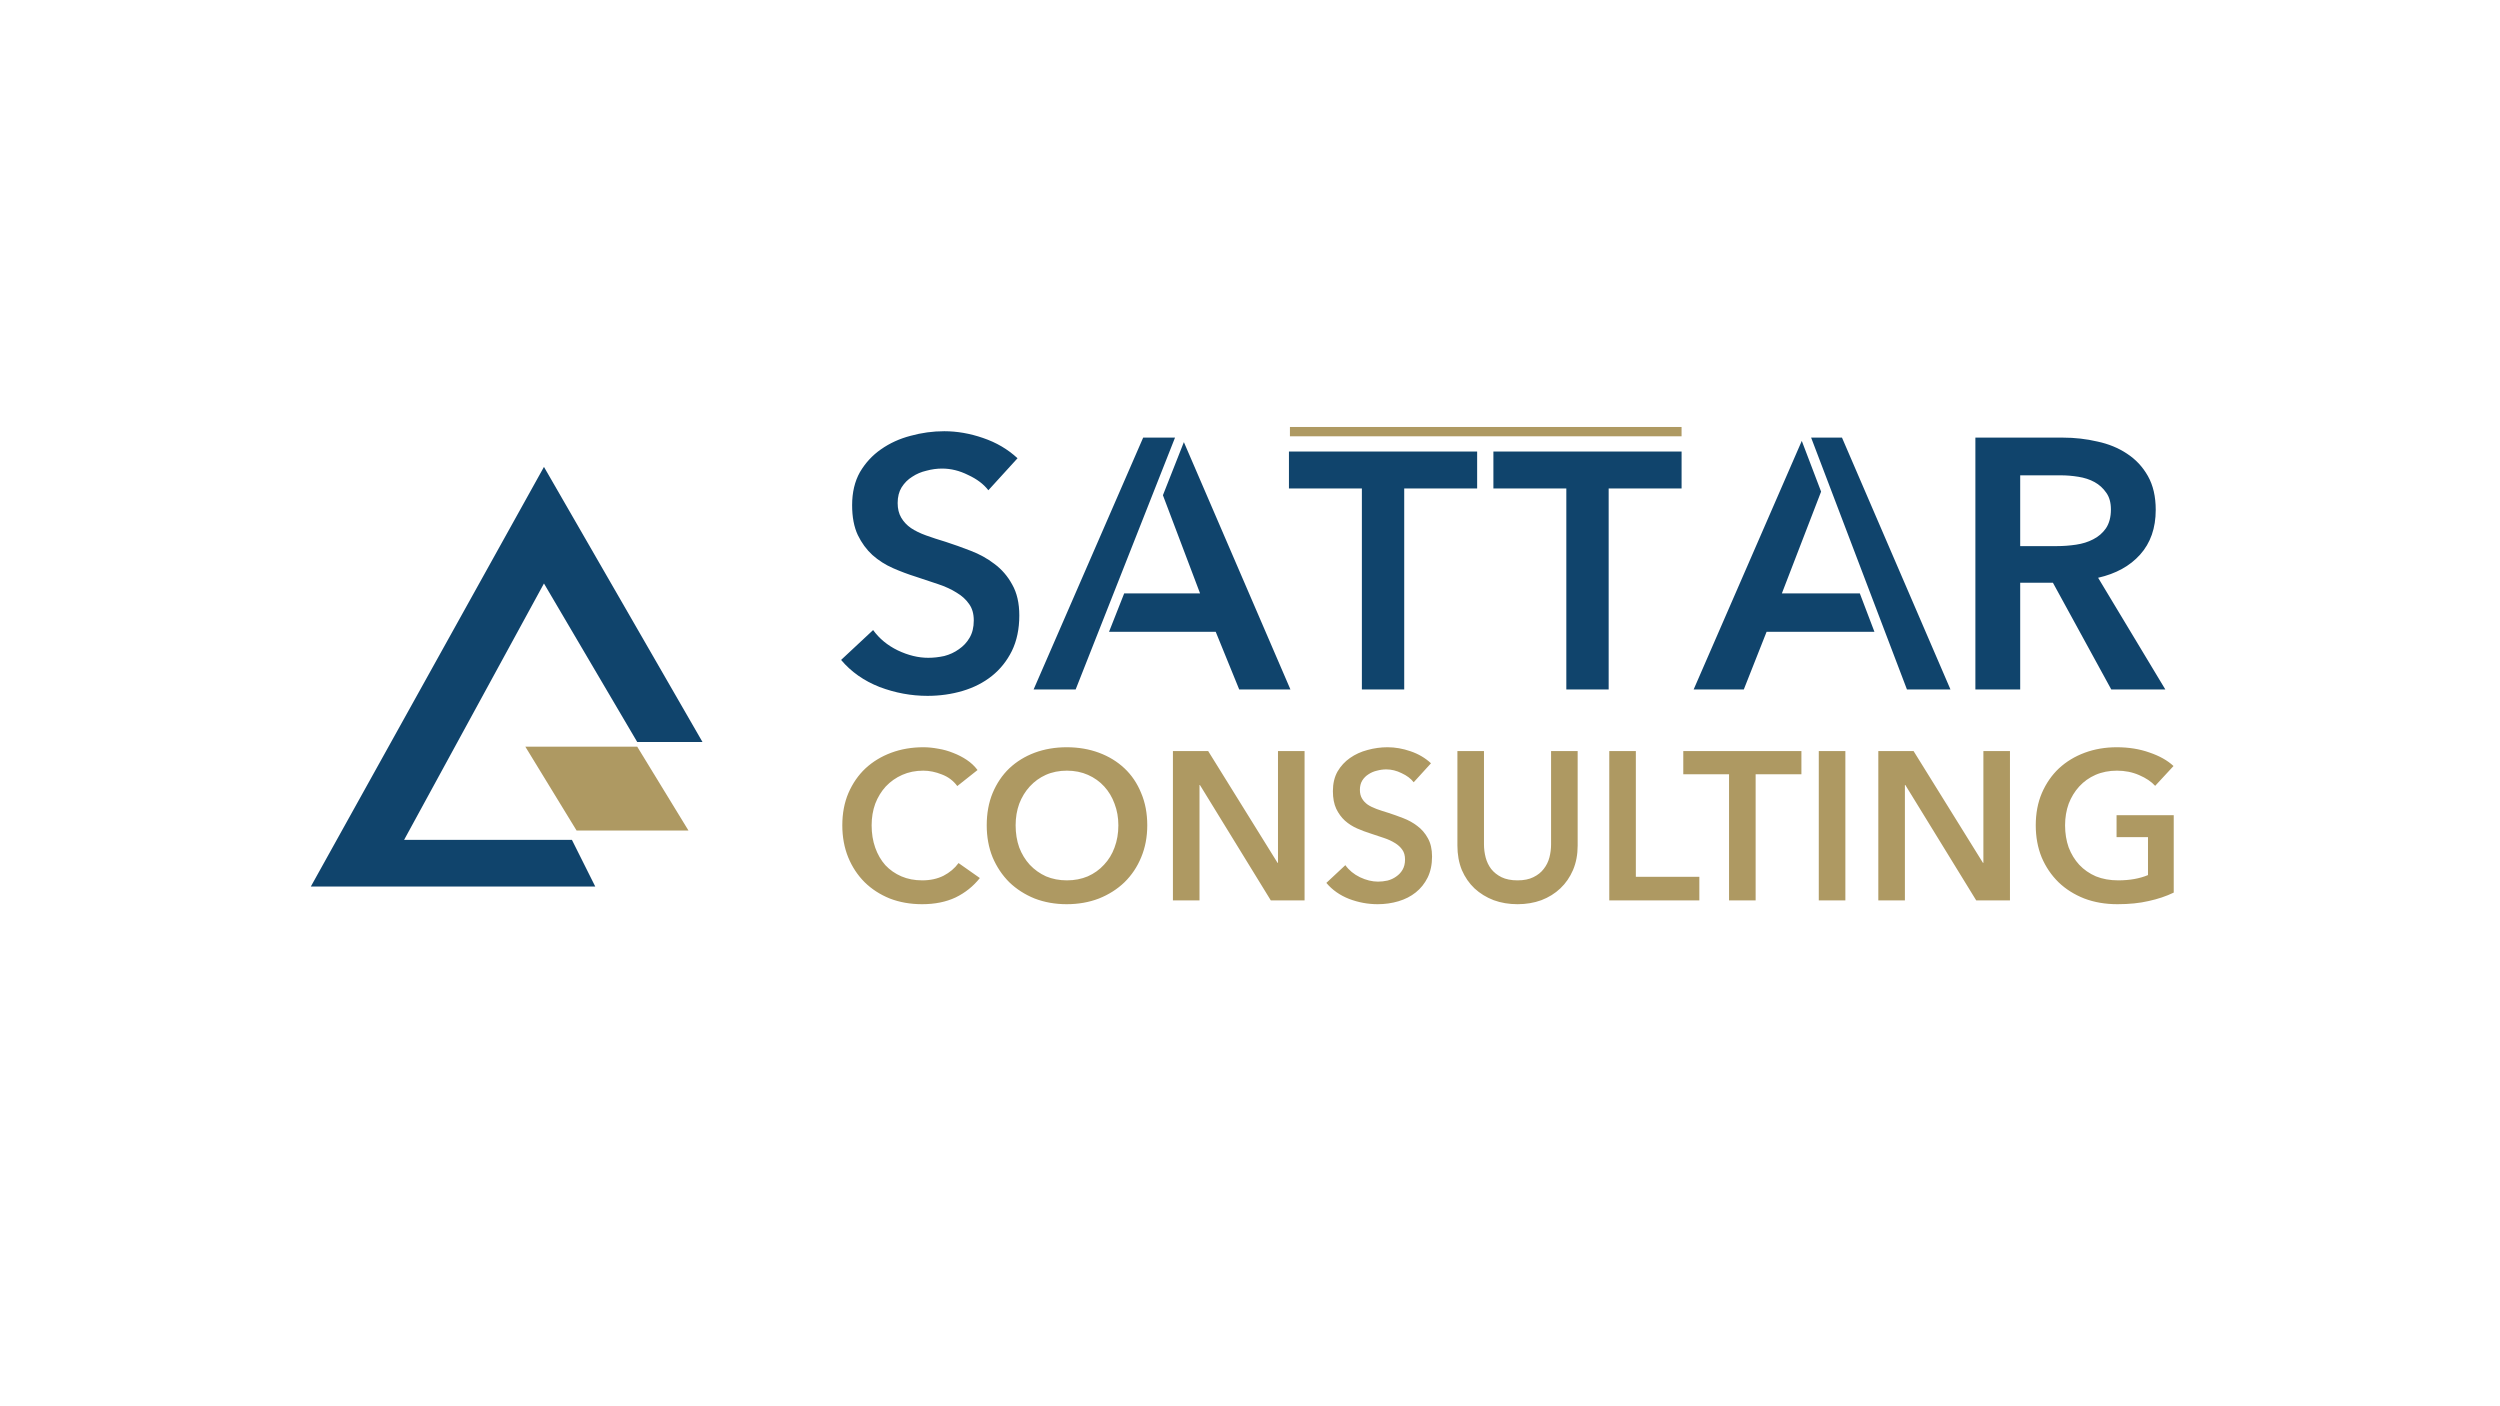
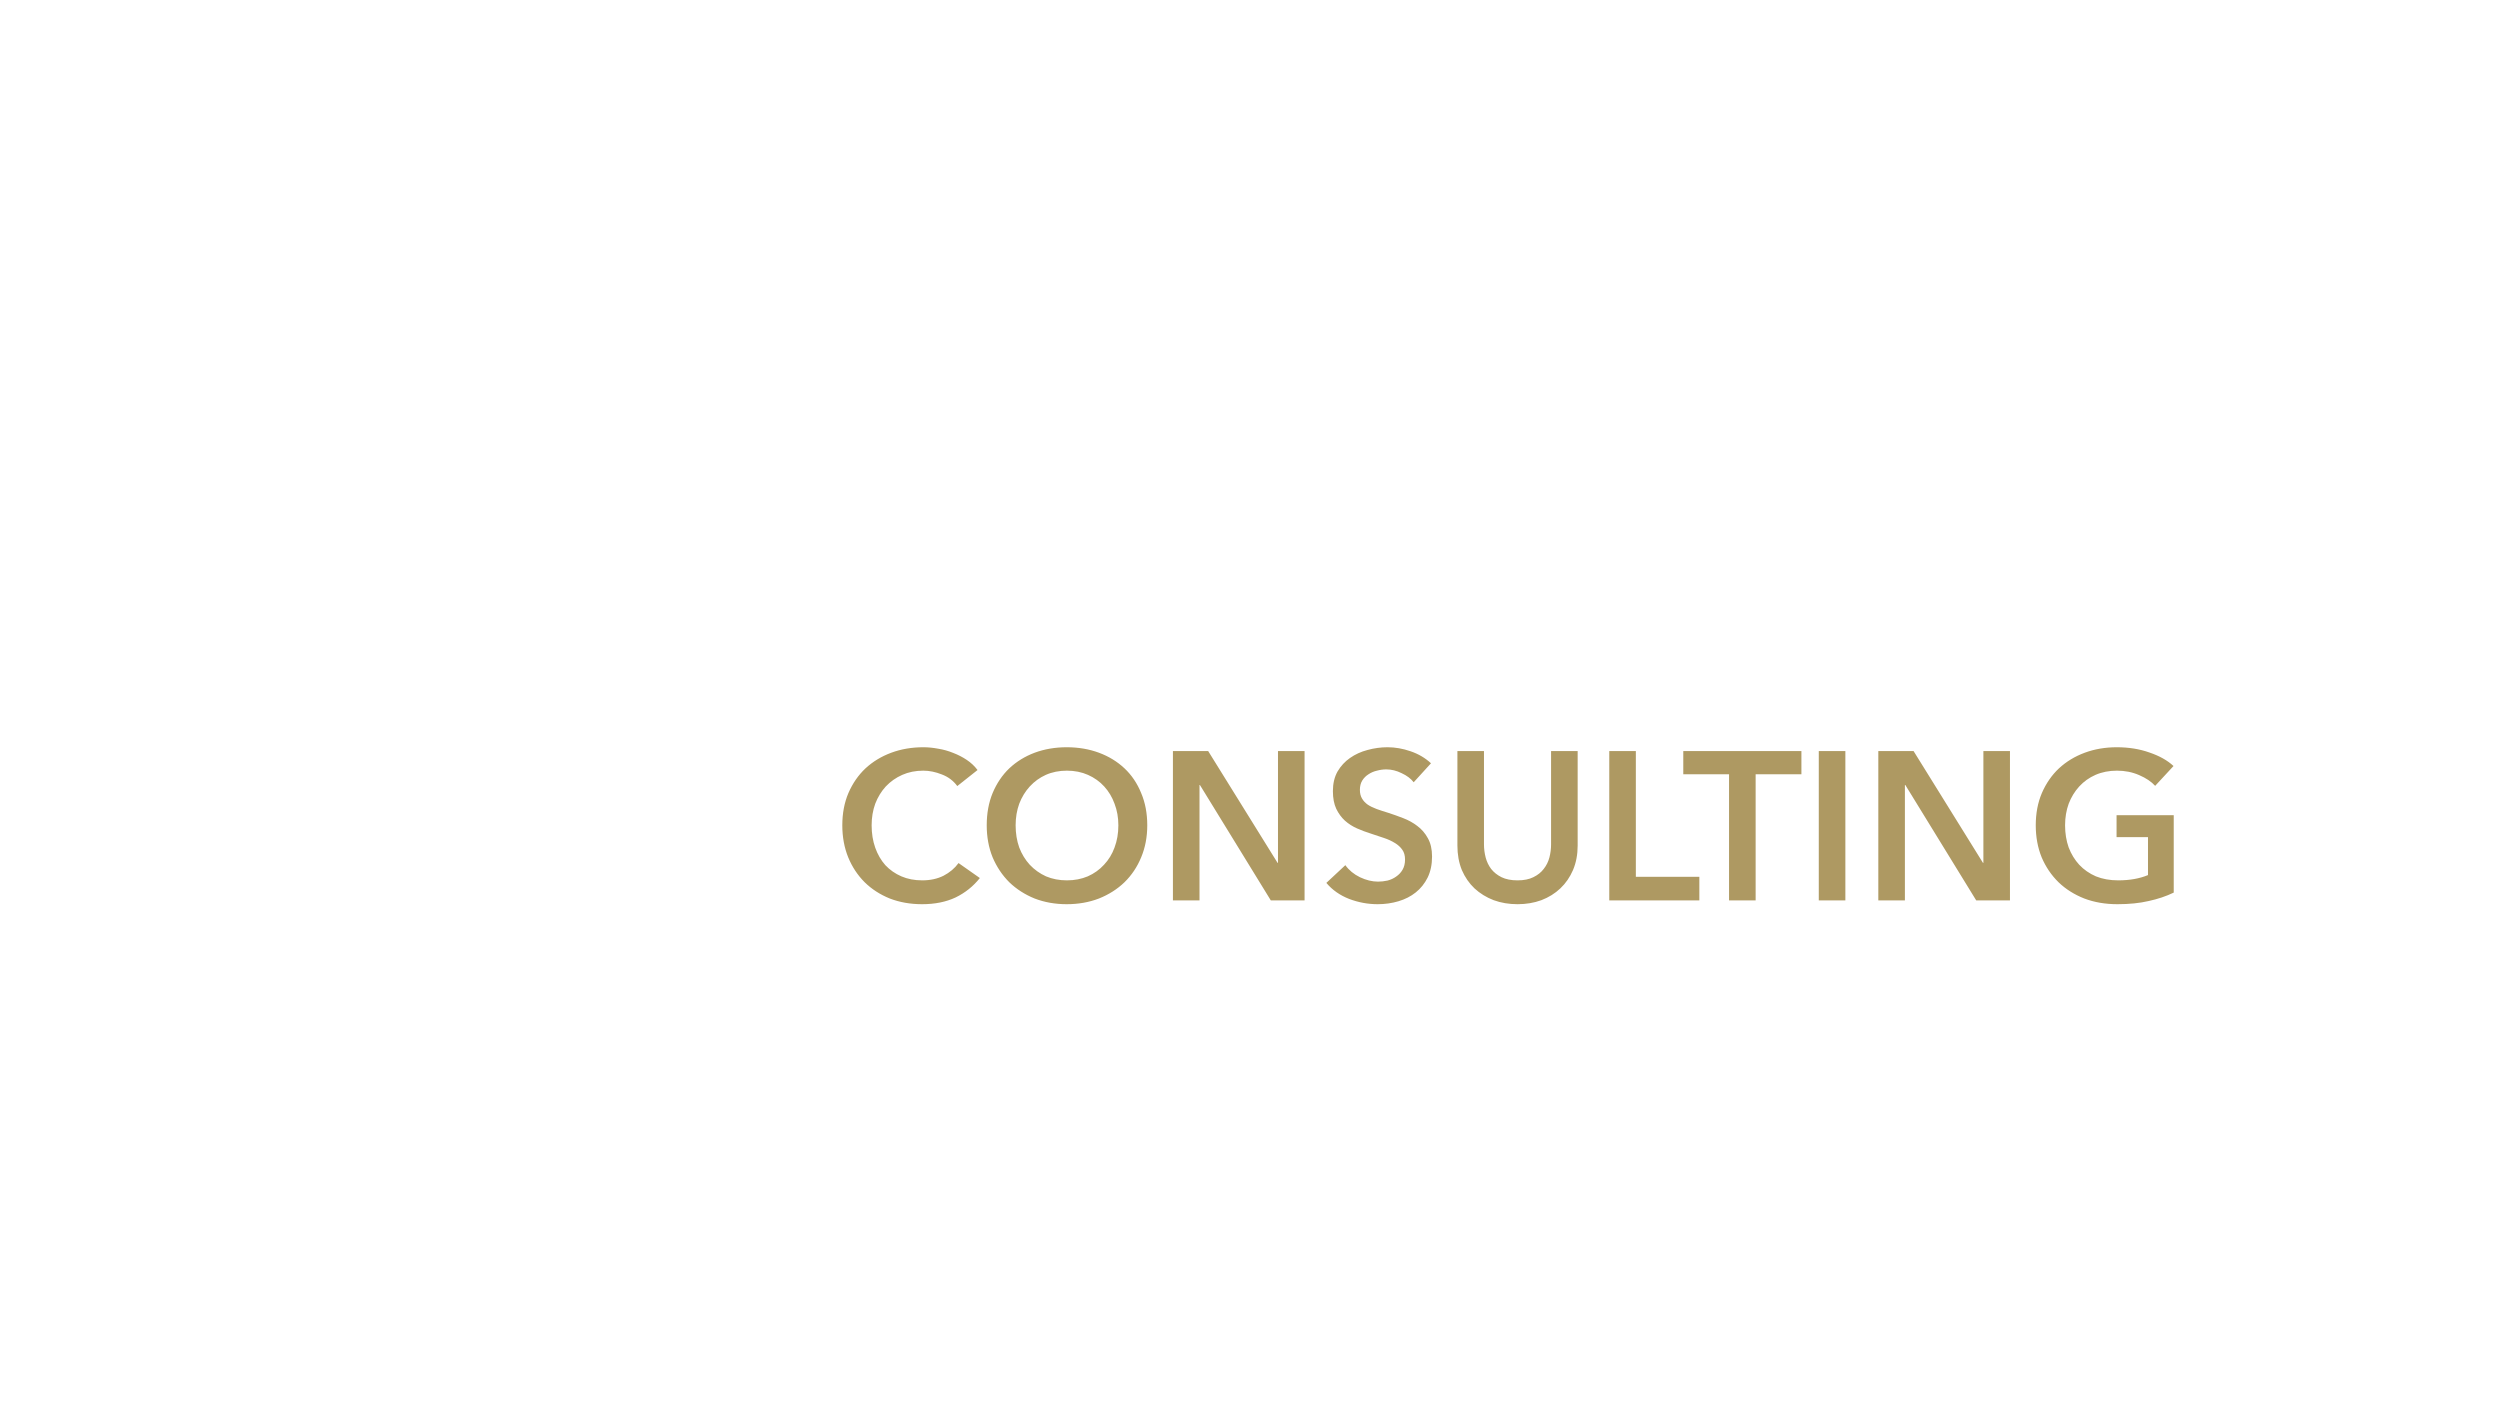
<svg xmlns="http://www.w3.org/2000/svg" width="1890" height="1063" viewBox="0 0 1890 1063" fill="none">
-   <path d="M432.383 634.954L450.007 670.201H235L411.235 352.978L531.075 560.935H481.729L411.235 441.095L305.494 634.954H432.383Z" fill="#10446C" />
-   <path d="M397.137 564.46H481.729L520.501 627.905H435.908L397.137 564.46Z" fill="#AE9962" />
  <path d="M723.705 594.263C720.728 590.222 716.847 587.298 712.062 585.491C707.278 583.577 702.6 582.62 698.028 582.62C692.18 582.62 686.864 583.683 682.079 585.81C677.294 587.936 673.148 590.86 669.639 594.582C666.237 598.303 663.579 602.662 661.665 607.659C659.857 612.657 658.954 618.079 658.954 623.927C658.954 630.094 659.857 635.729 661.665 640.833C663.472 645.936 666.024 650.349 669.32 654.07C672.723 657.685 676.763 660.503 681.441 662.523C686.119 664.543 691.382 665.553 697.23 665.553C703.291 665.553 708.66 664.383 713.338 662.044C718.017 659.599 721.791 656.409 724.662 652.475L740.77 663.799C735.773 670.072 729.659 674.963 722.429 678.471C715.199 681.874 706.746 683.575 697.071 683.575C688.246 683.575 680.112 682.139 672.669 679.269C665.333 676.292 659.007 672.198 653.691 666.988C648.374 661.672 644.228 655.399 641.251 648.169C638.274 640.833 636.785 632.752 636.785 623.927C636.785 614.889 638.327 606.756 641.41 599.526C644.6 592.189 648.906 585.969 654.328 580.866C659.857 575.762 666.343 571.828 673.786 569.064C681.228 566.299 689.309 564.917 698.028 564.917C701.643 564.917 705.417 565.289 709.351 566.033C713.285 566.671 717.06 567.735 720.675 569.223C724.29 570.605 727.692 572.36 730.882 574.486C734.072 576.613 736.783 579.165 739.016 582.142L723.705 594.263ZM745.965 623.927C745.965 614.889 747.453 606.756 750.43 599.526C753.514 592.189 757.713 585.969 763.03 580.866C768.452 575.762 774.832 571.828 782.168 569.064C789.611 566.299 797.691 564.917 806.41 564.917C815.235 564.917 823.369 566.299 830.811 569.064C838.254 571.828 844.687 575.762 850.109 580.866C855.532 585.969 859.731 592.189 862.708 599.526C865.792 606.756 867.334 614.889 867.334 623.927C867.334 632.752 865.792 640.833 862.708 648.169C859.731 655.399 855.532 661.672 850.109 666.988C844.687 672.198 838.254 676.292 830.811 679.269C823.369 682.139 815.235 683.575 806.41 683.575C797.691 683.575 789.611 682.139 782.168 679.269C774.832 676.292 768.452 672.198 763.03 666.988C757.713 661.672 753.514 655.399 750.43 648.169C747.453 640.833 745.965 632.752 745.965 623.927ZM767.814 623.927C767.814 629.987 768.718 635.569 770.525 640.673C772.439 645.67 775.097 650.03 778.5 653.751C782.008 657.472 786.102 660.396 790.78 662.523C795.565 664.543 800.828 665.553 806.569 665.553C812.311 665.553 817.574 664.543 822.358 662.523C827.143 660.396 831.237 657.472 834.639 653.751C838.148 650.03 840.806 645.67 842.613 640.673C844.527 635.569 845.484 629.987 845.484 623.927C845.484 618.079 844.527 612.657 842.613 607.659C840.806 602.662 838.201 598.303 834.798 594.582C831.396 590.86 827.303 587.936 822.518 585.81C817.733 583.683 812.417 582.62 806.569 582.62C800.721 582.62 795.405 583.683 790.621 585.81C785.942 587.936 781.902 590.86 778.5 594.582C775.097 598.303 772.439 602.662 770.525 607.659C768.718 612.657 767.814 618.079 767.814 623.927ZM886.732 567.788H913.367L965.838 652.316H966.157V567.788H986.252V680.704H960.734L907.147 593.465H906.828V680.704H886.732V567.788ZM1068.75 591.392C1066.62 588.627 1063.59 586.341 1059.66 584.534C1055.83 582.62 1051.95 581.663 1048.02 581.663C1045.68 581.663 1043.34 581.982 1041 582.62C1038.66 583.152 1036.53 584.055 1034.62 585.331C1032.71 586.501 1031.11 588.096 1029.84 590.116C1028.67 592.03 1028.08 594.369 1028.08 597.133C1028.08 599.685 1028.61 601.865 1029.68 603.672C1030.74 605.48 1032.17 607.021 1033.98 608.297C1035.9 609.573 1038.18 610.69 1040.84 611.647C1043.5 612.603 1046.42 613.56 1049.61 614.517C1053.23 615.687 1056.95 617.016 1060.78 618.504C1064.71 619.993 1068.27 621.96 1071.46 624.405C1074.76 626.851 1077.42 629.934 1079.44 633.656C1081.56 637.377 1082.63 642.002 1082.63 647.531C1082.63 653.591 1081.51 658.908 1079.28 663.48C1077.04 667.945 1074.07 671.667 1070.34 674.644C1066.62 677.621 1062.26 679.854 1057.27 681.342C1052.27 682.831 1047.01 683.575 1041.48 683.575C1034.14 683.575 1026.96 682.246 1019.95 679.588C1012.93 676.823 1007.19 672.783 1002.72 667.467L1017.08 654.07C1019.84 657.898 1023.51 660.928 1028.08 663.161C1032.76 665.393 1037.33 666.51 1041.8 666.51C1044.14 666.51 1046.53 666.244 1048.97 665.712C1051.42 665.074 1053.6 664.064 1055.51 662.682C1057.53 661.3 1059.13 659.599 1060.3 657.579C1061.57 655.452 1062.21 652.847 1062.21 649.764C1062.21 646.787 1061.52 644.341 1060.14 642.427C1058.76 640.407 1056.89 638.706 1054.56 637.324C1052.22 635.835 1049.45 634.559 1046.26 633.496C1043.07 632.433 1039.72 631.317 1036.21 630.147C1032.81 629.084 1029.41 627.808 1026.01 626.319C1022.61 624.831 1019.52 622.864 1016.76 620.418C1014.1 617.973 1011.92 614.996 1010.22 611.487C1008.52 607.872 1007.67 603.406 1007.67 598.09C1007.67 592.349 1008.84 587.405 1011.18 583.258C1013.62 579.111 1016.76 575.709 1020.58 573.051C1024.52 570.286 1028.93 568.266 1033.82 566.99C1038.82 565.608 1043.87 564.917 1048.97 564.917C1054.72 564.917 1060.51 565.927 1066.36 567.947C1072.31 569.967 1077.47 572.998 1081.83 577.038L1068.75 591.392ZM1192.71 639.238C1192.71 646.042 1191.54 652.209 1189.2 657.738C1186.86 663.161 1183.67 667.786 1179.63 671.613C1175.59 675.441 1170.8 678.418 1165.27 680.545C1159.74 682.565 1153.74 683.575 1147.25 683.575C1140.77 683.575 1134.76 682.565 1129.23 680.545C1123.7 678.418 1118.86 675.441 1114.72 671.613C1110.68 667.786 1107.49 663.161 1105.15 657.738C1102.91 652.209 1101.8 646.042 1101.8 639.238V567.788H1121.89V638.44C1121.89 641.736 1122.32 645.032 1123.17 648.328C1124.02 651.518 1125.4 654.389 1127.32 656.941C1129.34 659.492 1131.94 661.566 1135.13 663.161C1138.43 664.755 1142.47 665.553 1147.25 665.553C1152.04 665.553 1156.02 664.755 1159.21 663.161C1162.51 661.566 1165.11 659.492 1167.03 656.941C1169.05 654.389 1170.48 651.518 1171.33 648.328C1172.18 645.032 1172.61 641.736 1172.61 638.44V567.788H1192.71V639.238ZM1216.61 567.788H1236.7V662.842H1284.71V680.704H1216.61V567.788ZM1307.16 585.331H1272.56V567.788H1361.87V585.331H1327.26V680.704H1307.16V585.331ZM1375 567.788H1395.1V680.704H1375V567.788ZM1420.01 567.788H1446.65L1499.12 652.316H1499.44V567.788H1519.53V680.704H1494.02L1440.43 593.465H1440.11V680.704H1420.01V567.788ZM1643.34 674.803C1637.6 677.568 1631.27 679.694 1624.36 681.183C1617.56 682.777 1609.69 683.575 1600.76 683.575C1591.61 683.575 1583.27 682.139 1575.72 679.269C1568.17 676.292 1561.68 672.198 1556.26 666.988C1550.84 661.672 1546.58 655.399 1543.5 648.169C1540.52 640.833 1539.03 632.752 1539.03 623.927C1539.03 614.889 1540.58 606.756 1543.66 599.526C1546.85 592.189 1551.16 585.969 1556.58 580.866C1562.11 575.762 1568.59 571.828 1576.04 569.064C1583.48 566.299 1591.56 564.917 1600.28 564.917C1609.32 564.917 1617.56 566.246 1625 568.904C1632.55 571.456 1638.61 574.858 1643.18 579.111L1629.3 594.103C1626.43 590.913 1622.39 588.202 1617.18 585.969C1612.08 583.736 1606.5 582.62 1600.44 582.62C1594.48 582.62 1589.06 583.683 1584.17 585.81C1579.38 587.936 1575.29 590.86 1571.89 594.582C1568.49 598.303 1565.83 602.662 1563.91 607.659C1562.11 612.657 1561.2 618.079 1561.2 623.927C1561.2 629.987 1562.11 635.569 1563.91 640.673C1565.83 645.67 1568.49 650.03 1571.89 653.751C1575.4 657.472 1579.6 660.396 1584.49 662.523C1589.49 664.543 1595.12 665.553 1601.39 665.553C1610.01 665.553 1617.5 664.224 1623.88 661.566V632.858H1600.12V616.272H1643.34V674.803Z" fill="#AE9962" />
-   <path fill-rule="evenodd" clip-rule="evenodd" d="M1362.15 333.306L1280.4 521.229H1318.32L1335.53 477.665H1417.08L1406.03 448.623H1347.09L1376.75 371.669L1362.15 333.306ZM1441.65 521.229L1369.21 330.84H1392.54L1474.55 521.229H1441.65ZM879.166 374.392L895.009 334.237L975.564 521.229H936.841L919.092 477.665H838.418L849.877 448.623H907.26L879.166 374.392ZM781.41 521.229H813.197L888.316 330.84H864.235L781.41 521.229ZM747.2 370.639C743.614 365.978 738.505 362.124 731.872 359.076C725.418 355.849 718.875 354.236 712.242 354.236C708.298 354.236 704.354 354.773 700.41 355.849C696.466 356.745 692.88 358.269 689.653 360.421C686.426 362.393 683.737 365.082 681.586 368.488C679.614 371.715 678.628 375.659 678.628 380.32C678.628 384.622 679.524 388.298 681.317 391.345C683.11 394.393 685.53 396.992 688.578 399.144C691.804 401.295 695.659 403.177 700.141 404.791C704.622 406.404 709.553 408.018 714.931 409.631C721.026 411.603 727.301 413.844 733.754 416.354C740.388 418.864 746.393 422.18 751.771 426.304C757.329 430.427 761.811 435.626 765.217 441.9C768.802 448.175 770.595 455.973 770.595 465.296C770.595 475.514 768.713 484.478 764.948 492.187C761.183 499.716 756.164 505.991 749.889 511.01C743.614 516.03 736.264 519.795 727.838 522.305C719.413 524.814 710.539 526.069 701.216 526.069C688.846 526.069 676.745 523.828 664.913 519.346C653.081 514.685 643.401 507.873 635.871 498.909L660.073 476.321C664.734 482.775 670.919 487.884 678.628 491.649C686.516 495.413 694.225 497.296 701.754 497.296C705.698 497.296 709.732 496.848 713.855 495.951C717.978 494.876 721.653 493.173 724.88 490.842C728.287 488.511 730.976 485.643 732.948 482.237C735.099 478.651 736.175 474.259 736.175 469.06C736.175 464.041 735.009 459.917 732.679 456.69C730.348 453.284 727.211 450.416 723.267 448.085C719.323 445.575 714.662 443.424 709.284 441.631L692.342 435.984C686.606 434.192 680.869 432.04 675.132 429.53C669.395 427.021 664.196 423.704 659.535 419.581C655.053 415.457 651.378 410.438 648.51 404.522C645.642 398.426 644.207 390.897 644.207 381.933C644.207 372.253 646.179 363.916 650.123 356.925C654.247 349.933 659.535 344.196 665.989 339.714C672.622 335.053 680.062 331.647 688.309 329.496C696.734 327.165 705.25 326 713.855 326C723.536 326 733.306 327.703 743.166 331.109C753.206 334.515 761.9 339.625 769.251 346.437L747.2 370.639ZM1029.58 369.298H974.443V341.351H1116.72V369.298H1061.59V521.229H1029.58V369.298ZM1184.14 369.298H1129.01V341.351H1271.28V369.298H1216.15V521.229H1184.14V369.298ZM1493.39 330.84H1559.54C1568.51 330.84 1577.2 331.826 1585.63 333.798C1594.05 335.591 1601.49 338.639 1607.95 342.941C1614.58 347.244 1619.87 352.891 1623.81 359.883C1627.76 366.874 1629.73 375.39 1629.73 385.429C1629.73 399.233 1625.79 410.527 1617.9 419.312C1610.19 427.917 1599.61 433.743 1586.17 436.791L1636.99 521.229H1596.12L1552.01 440.556H1527.27V521.229H1493.39V330.84ZM1554.97 412.858C1559.81 412.858 1564.65 412.499 1569.49 411.782C1574.33 411.065 1578.64 409.721 1582.4 407.749C1586.35 405.777 1589.57 402.998 1592.08 399.413C1594.59 395.648 1595.85 390.897 1595.85 385.16C1595.85 379.961 1594.68 375.748 1592.35 372.521C1590.02 369.115 1587.06 366.426 1583.48 364.454C1579.89 362.482 1575.77 361.138 1571.11 360.421C1566.63 359.703 1562.23 359.345 1557.93 359.345H1527.27V412.858H1554.97Z" fill="#10446C" />
-   <path d="M975.188 326.321H1271.26" stroke="#AE9962" stroke-width="7.049" />
</svg>